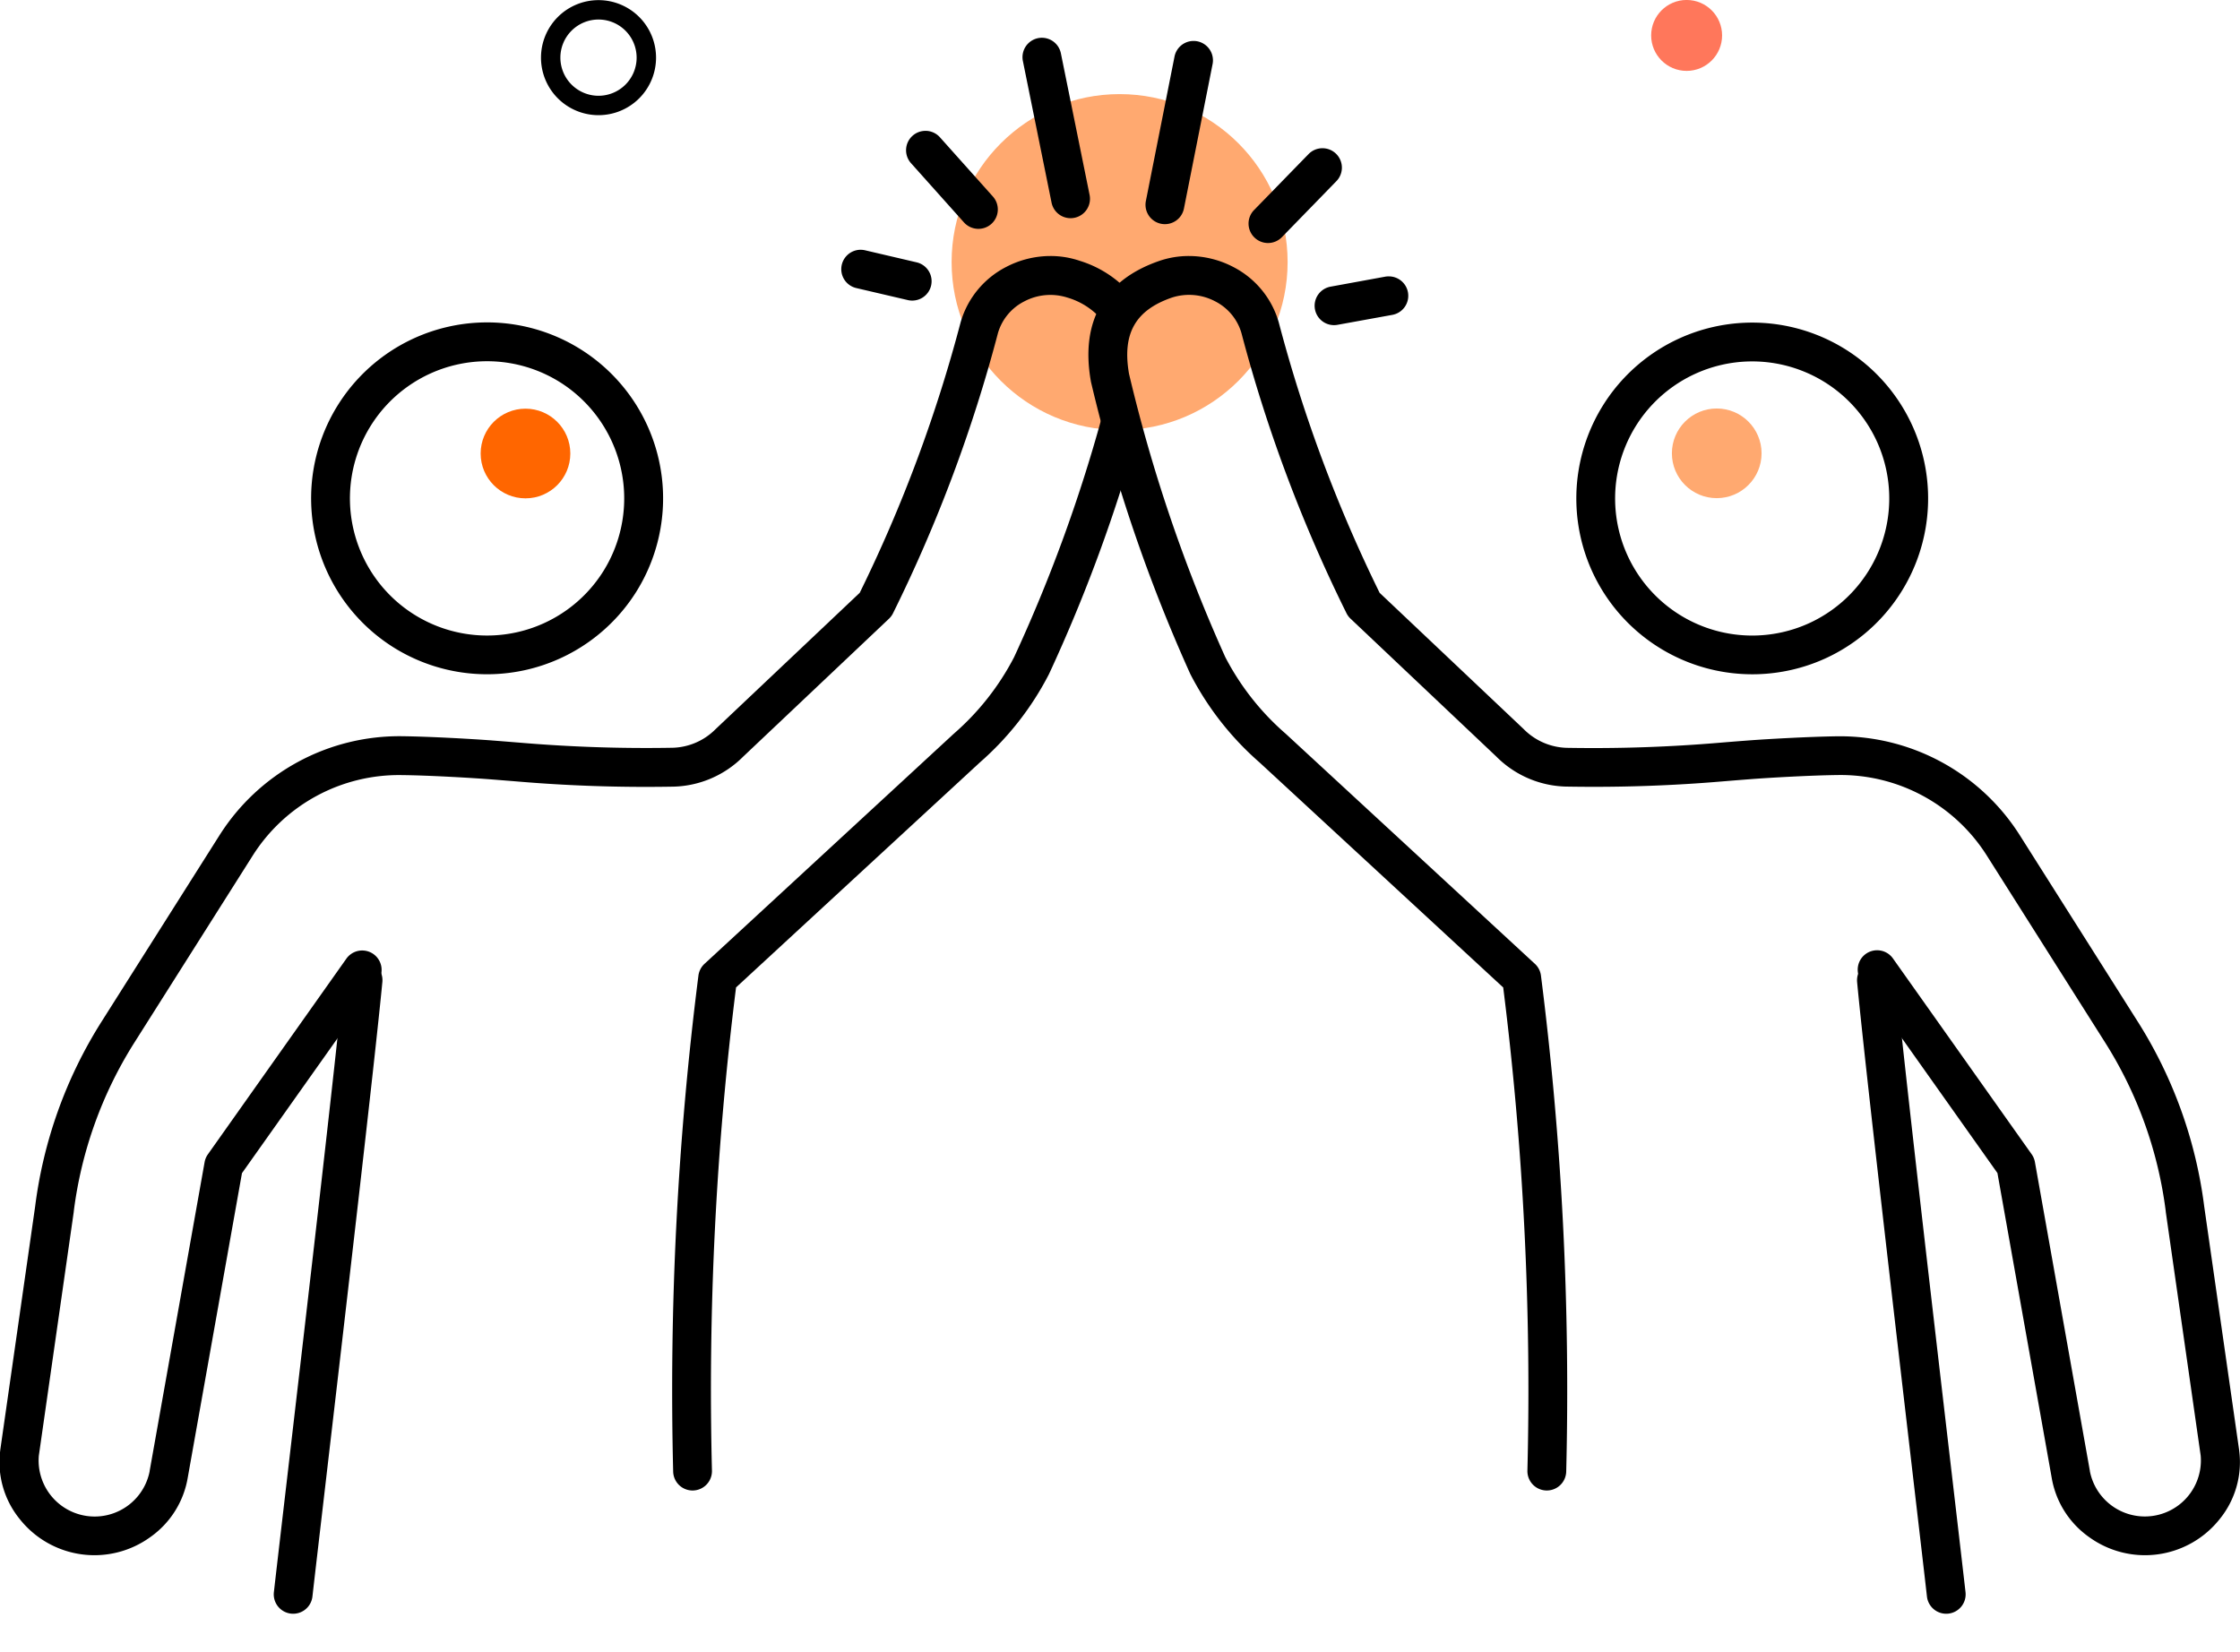
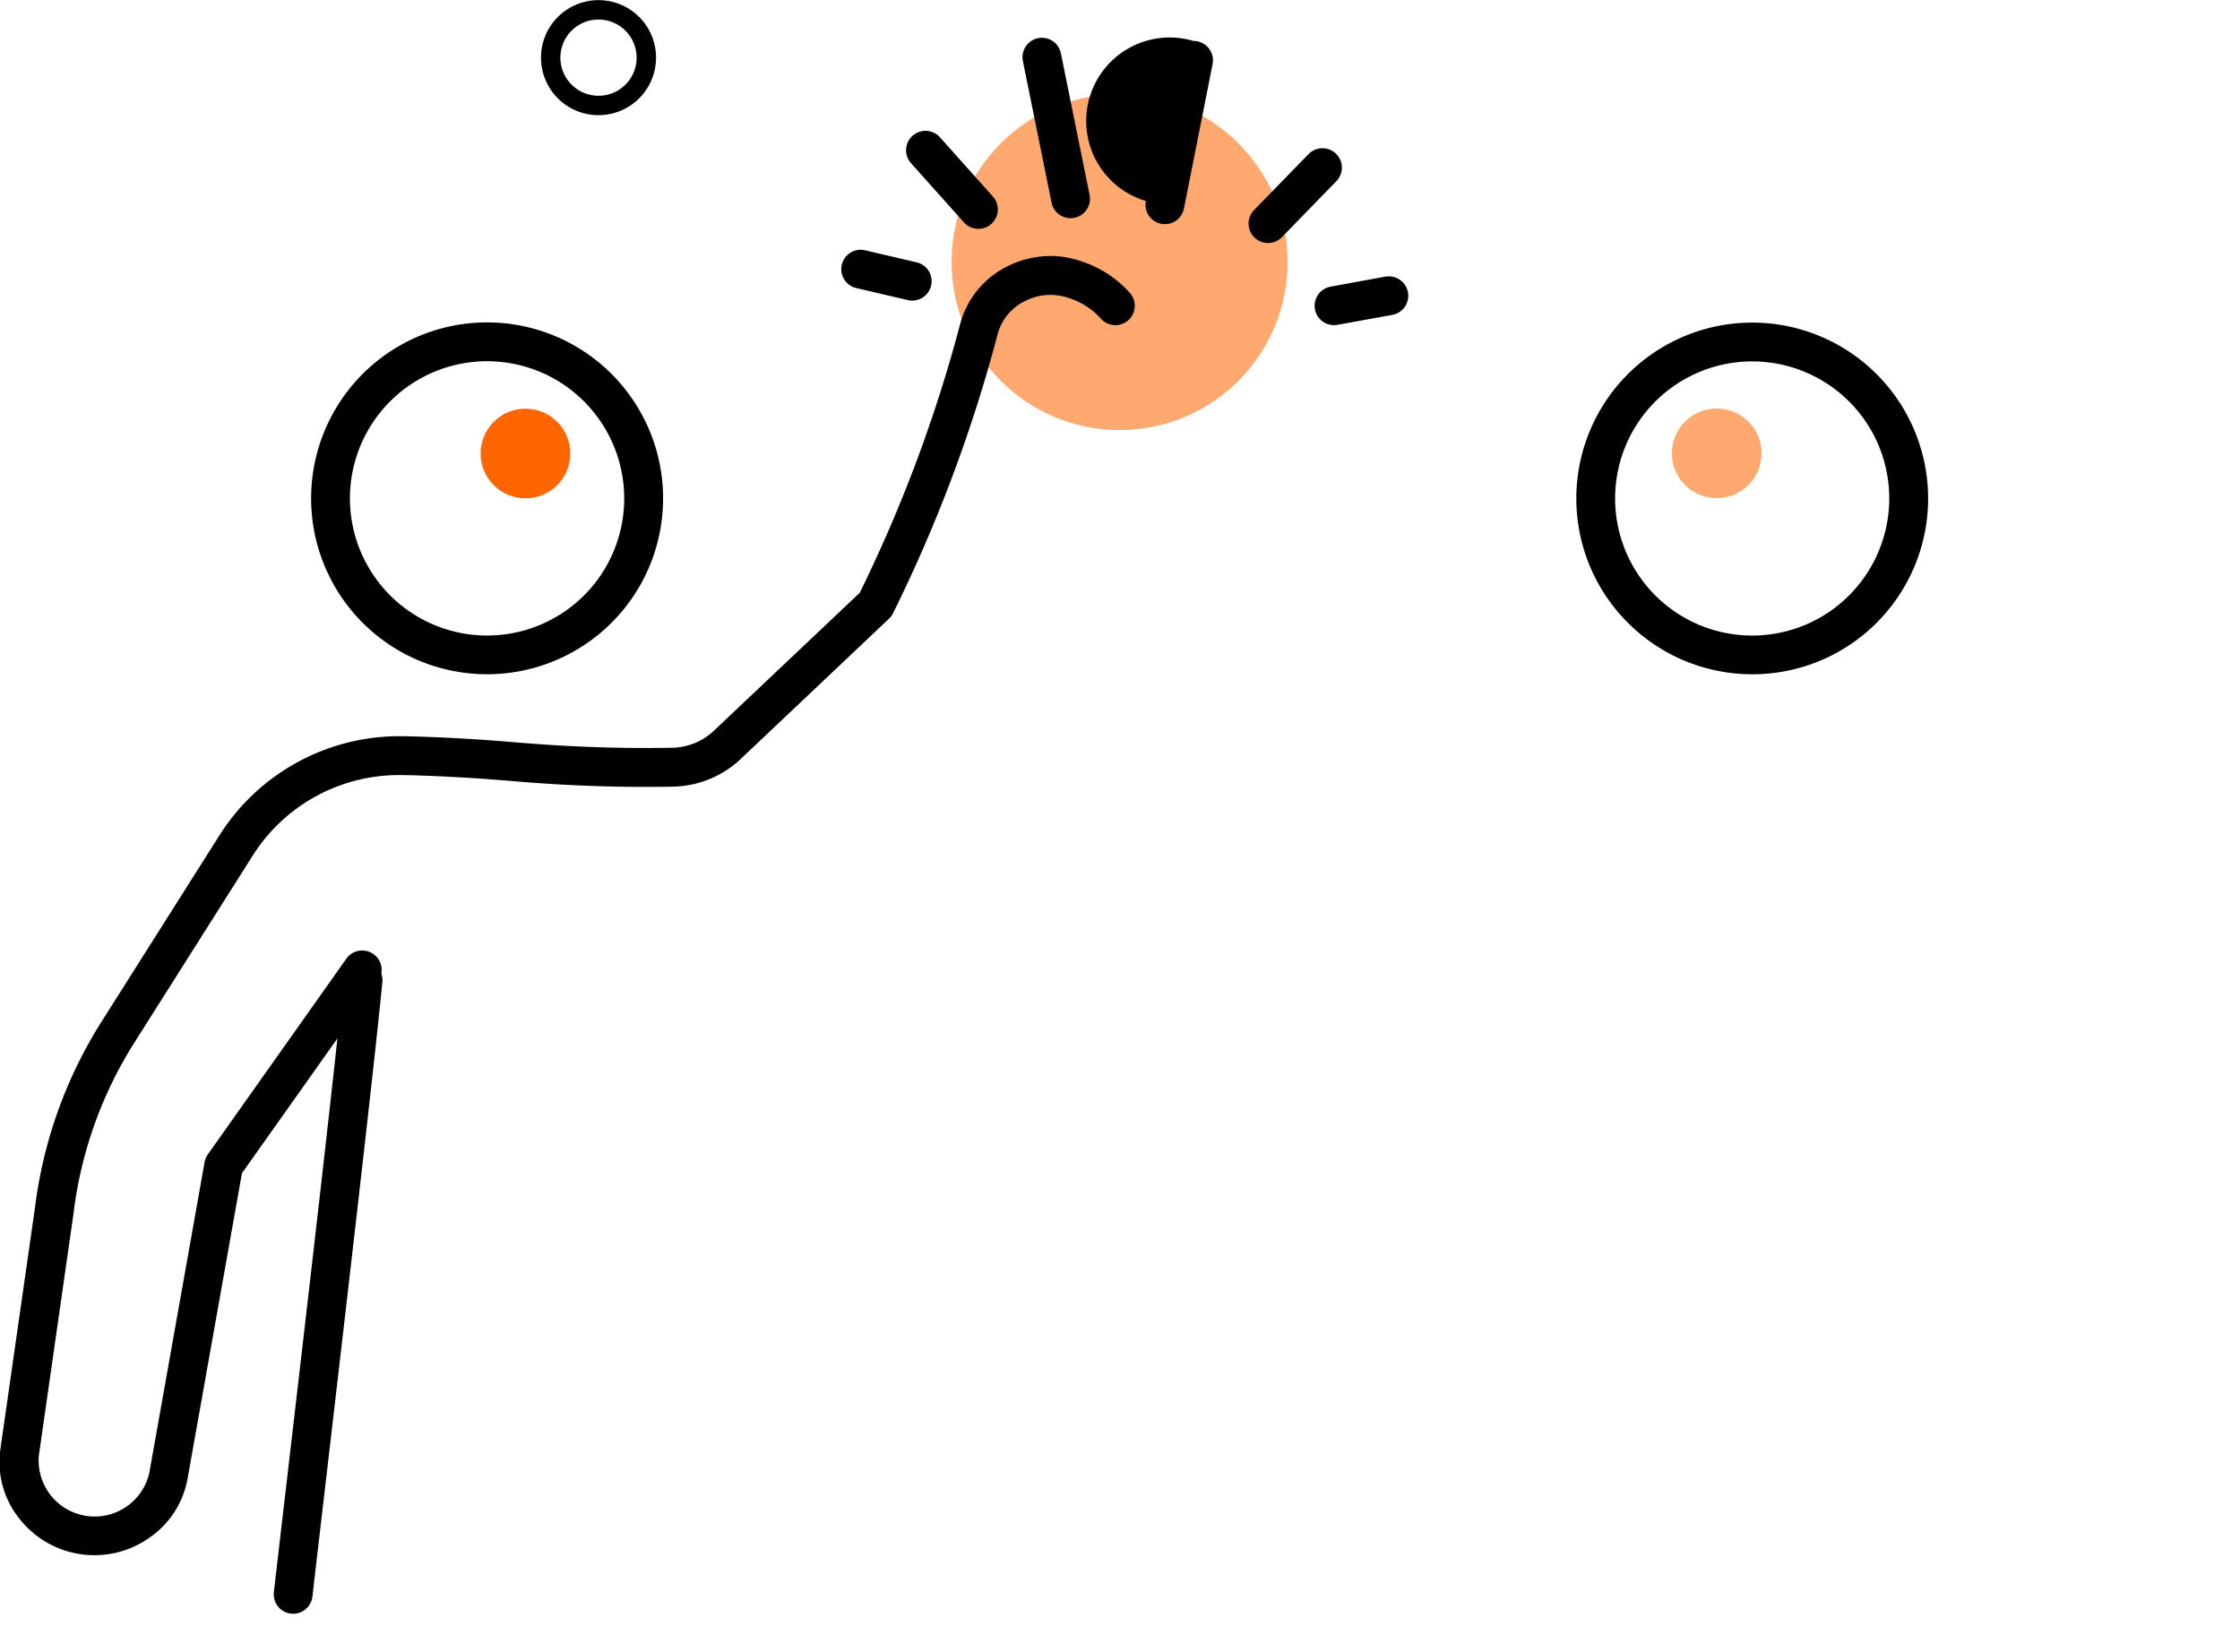
<svg xmlns="http://www.w3.org/2000/svg" width="115.481" height="85.196" viewBox="0 0 115.481 85.196">
  <g transform="matrix(-0.966, 0.259, -0.259, -0.966, 135.038, 79.688)">
    <ellipse cx="2.311" cy="2.311" rx="2.311" ry="2.311" transform="matrix(0.966, 0.259, -0.259, 0.966, 28.725, 63.605)" fill="#ffa970" />
    <ellipse cx="2.311" cy="2.311" rx="2.311" ry="2.311" transform="matrix(0.966, 0.259, -0.259, 0.966, 88.039, 79.498)" fill="#f60" />
-     <ellipse cx="1.828" cy="1.828" rx="1.828" ry="1.828" transform="matrix(0.966, 0.259, -0.259, 0.966, 24.986, 85.408)" fill="#ff775b" />
    <path d="M2.965,1A1.965,1.965,0,1,0,4.931,2.965,1.968,1.968,0,0,0,2.965,1m0-1A2.965,2.965,0,1,1,0,2.965,2.965,2.965,0,0,1,2.965,0Z" transform="matrix(0.966, 0.259, -0.259, 0.966, 78.655, 97.434)" />
    <ellipse cx="8.659" cy="8.659" rx="8.659" ry="8.659" transform="matrix(0.966, 0.259, -0.259, 0.966, 51.414, 73.323)" fill="#ffa970" />
    <g transform="matrix(0.966, 0.259, -0.259, 0.966, 21.283, 0)">
      <g transform="translate(0 0)">
        <path d="M8.066-1A9.066,9.066,0,1,1-1,8.066,9.076,9.076,0,0,1,8.066-1Zm0,16.131A7.066,7.066,0,1,0,1,8.066,7.074,7.074,0,0,0,8.066,15.131Z" transform="translate(28.182 48.818) rotate(65.761)" />
        <g transform="translate(14.139 0)">
          <path transform="translate(11.424 0)" />
-           <path d="M3.6,32.657A1,1,0,0,1,2.6,31.75C2.228,27.763.635,14.1-.318,5.936-.63,3.258-.877,1.143-.994.113A1,1,0,0,1-.113-.994,1,1,0,0,1,.994-.113C1.11.914,1.357,3.028,1.669,5.7c.953,8.172,2.548,21.85,2.924,25.859a1,1,0,0,1-.9,1.089Q3.643,32.657,3.6,32.657Z" transform="translate(0 2.994)" />
        </g>
-         <path d="M53.173,65.972a4.945,4.945,0,0,1-2.281-.562,4.648,4.648,0,0,1-2.349-2.855,74.641,74.641,0,0,0-5.2-13.946l-7.4-7-.027-.026a3.242,3.242,0,0,0-2.308-.965,77.14,77.14,0,0,0-7.836.268c-.4.033-.847.069-1.363.108-1.016.078-3.2.2-4.647.22a10.974,10.974,0,0,1-9.414-5.1l-6.1-9.64a23.266,23.266,0,0,1-3.406-9.5L-.959,4.409V4.4A4.648,4.648,0,0,1,.045.862a4.91,4.91,0,0,1,6.72-.935,4.7,4.7,0,0,1,1.941,3.08L11.5,18.7l7.013,9.9a1,1,0,1,1-1.632,1.156L9.738,19.672a1,1,0,0,1-.169-.4L6.736,3.349l0-.017a2.888,2.888,0,0,0-5.712.8l1.8,12.57,0,.019a21.254,21.254,0,0,0,3.112,8.687l6.1,9.64a8.916,8.916,0,0,0,7.7,4.169c1.407-.017,3.528-.138,4.519-.215.513-.039.955-.075,1.355-.108a78.649,78.649,0,0,1,7.992-.274,5.245,5.245,0,0,1,3.728,1.551l7.513,7.107a1,1,0,0,1,.206.277A76.122,76.122,0,0,1,50.465,62a2.666,2.666,0,0,0,1.352,1.634,2.878,2.878,0,0,0,2.218.2c1.9-.649,2.584-1.863,2.225-3.934A80.695,80.695,0,0,0,51.3,45.3a13.379,13.379,0,0,0-3.112-3.951l-.01-.009L35.341,29.486a1,1,0,0,1-.315-.621,169.425,169.425,0,0,1-1.3-25.558,1,1,0,1,1,2,.059,166.538,166.538,0,0,0,1.247,24.9L49.529,39.863A15.378,15.378,0,0,1,53.1,44.422a82.682,82.682,0,0,1,5.109,15.012q.01.037.016.076c.549,3.084-.675,5.233-3.54,6.214A4.663,4.663,0,0,1,53.173,65.972Z" transform="translate(0 6.011)" />
      </g>
      <g transform="translate(56.714 0)">
        <path d="M8.066-1A9.066,9.066,0,1,1-1,8.066,9.076,9.076,0,0,1,8.066-1Zm0,16.131A7.066,7.066,0,1,0,1,8.066,7.074,7.074,0,0,0,8.066,15.131Z" transform="matrix(0.848, 0.531, -0.531, 0.848, 30.074, 48.367)" />
        <g transform="translate(31.204)">
-           <path transform="translate(0 0)" />
          <path d="M0,32.657q-.047,0-.095,0A1,1,0,0,1-1,31.564C-.62,27.558.974,13.892,1.926,5.728c.313-2.688.561-4.81.678-5.84A1,1,0,0,1,3.71-.994,1,1,0,0,1,4.591.113c-.117,1.033-.365,3.157-.679,5.847C2.961,14.116,1.369,27.767,1,31.75A1,1,0,0,1,0,32.657Z" transform="translate(7.826 2.994)" />
        </g>
        <path d="M3.34,65.972a4.662,4.662,0,0,1-1.51-.248,5.721,5.721,0,0,1-2.6-1.674,1,1,0,0,1,.125-1.409,1,1,0,0,1,1.409.125,3.726,3.726,0,0,0,1.711,1.065,2.879,2.879,0,0,0,2.219-.2A2.666,2.666,0,0,0,6.048,62a76.146,76.146,0,0,1,5.411-14.448,1,1,0,0,1,.206-.277l7.513-7.107a5.251,5.251,0,0,1,3.728-1.551,78.649,78.649,0,0,1,7.992.274c.4.032.842.068,1.355.108.99.076,3.111.2,4.518.215a8.916,8.916,0,0,0,7.7-4.169l6.1-9.64a21.254,21.254,0,0,0,3.112-8.687l0-.019,1.8-12.57a2.888,2.888,0,0,0-5.712-.8l0,.017-2.833,15.92a1,1,0,0,1-.169.4L39.632,29.751A1,1,0,0,1,38,28.594l7.013-9.9L47.806,3.007a4.7,4.7,0,0,1,1.941-3.08,4.91,4.91,0,0,1,6.72.935A4.648,4.648,0,0,1,57.473,4.4v.011l-1.8,12.567a23.268,23.268,0,0,1-3.406,9.5l-6.1,9.64a10.974,10.974,0,0,1-9.414,5.1c-1.451-.018-3.631-.142-4.647-.22-.516-.04-.96-.076-1.363-.108a77.145,77.145,0,0,0-7.837-.268,3.235,3.235,0,0,0-2.308.965l-.027.026-7.4,7a74.664,74.664,0,0,0-5.2,13.946A4.647,4.647,0,0,1,5.622,65.41,4.946,4.946,0,0,1,3.34,65.972Z" transform="translate(0.253 6.011)" />
-         <path d="M0,54.984a1,1,0,0,1-.268-.037,1,1,0,0,1-.7-1.231A81.6,81.6,0,0,1,3.67,41.086a15.377,15.377,0,0,1,3.567-4.558L19.8,24.933A166.554,166.554,0,0,0,21.042.029,1,1,0,0,1,22.012-1a1,1,0,0,1,1.029.97,169.439,169.439,0,0,1-1.3,25.558,1,1,0,0,1-.315.621L8.589,38l-.01.009a13.379,13.379,0,0,0-3.111,3.951,79.47,79.47,0,0,0-4.5,12.29A1,1,0,0,1,0,54.984Z" transform="translate(0 9.347)" />
      </g>
-       <path d="M0,8.444a1,1,0,0,1-.2-.019A1,1,0,0,1-.981,7.249L.495-.194A1,1,0,0,1,1.67-.981,1,1,0,0,1,2.457.194L.981,7.638A1,1,0,0,1,0,8.444Z" transform="translate(52.934 74.625)" />
+       <path d="M0,8.444a1,1,0,0,1-.2-.019A1,1,0,0,1-.981,7.249L.495-.194A1,1,0,0,1,1.67-.981,1,1,0,0,1,2.457.194A1,1,0,0,1,0,8.444Z" transform="translate(52.934 74.625)" />
      <path d="M1.477,8.3A1,1,0,0,1,.5,7.5L-.98.2A1,1,0,0,1-.2-.98,1,1,0,0,1,.98-.2L2.458,7.1a1,1,0,0,1-.981,1.2Z" transform="translate(59.272 74.933)" />
      <path d="M0,3.885A1,1,0,0,1-.7,3.6,1,1,0,0,1-.717,2.187L2.092-.7A1,1,0,0,1,3.506-.717,1,1,0,0,1,3.525.7L.717,3.583A1,1,0,0,1,0,3.885Z" transform="translate(46.289 73.654)" />
      <path d="M2.729,4.053a1,1,0,0,1-.746-.334L-.746.666A1,1,0,0,1-.666-.746,1,1,0,0,1,.746-.666L3.475,2.386a1,1,0,0,1-.745,1.666Z" transform="translate(64.022 74.383)" />
      <path transform="translate(35.996 34.731)" />
      <path d="M2.657,1.621a1,1,0,0,1-.228-.026L-.227.974a1,1,0,0,1-.746-1.2,1,1,0,0,1,1.2-.746l2.656.62a1,1,0,0,1-.227,1.974Z" transform="translate(67.434 70.683)" />
      <path d="M0,1.513A1,1,0,0,1-.984.692,1,1,0,0,1-.179-.471L2.647-.984a1,1,0,0,1,1.163.805A1,1,0,0,1,3,.984L.179,1.5A1.006,1.006,0,0,1,0,1.513Z" transform="translate(42.867 69.42)" />
    </g>
  </g>
</svg>